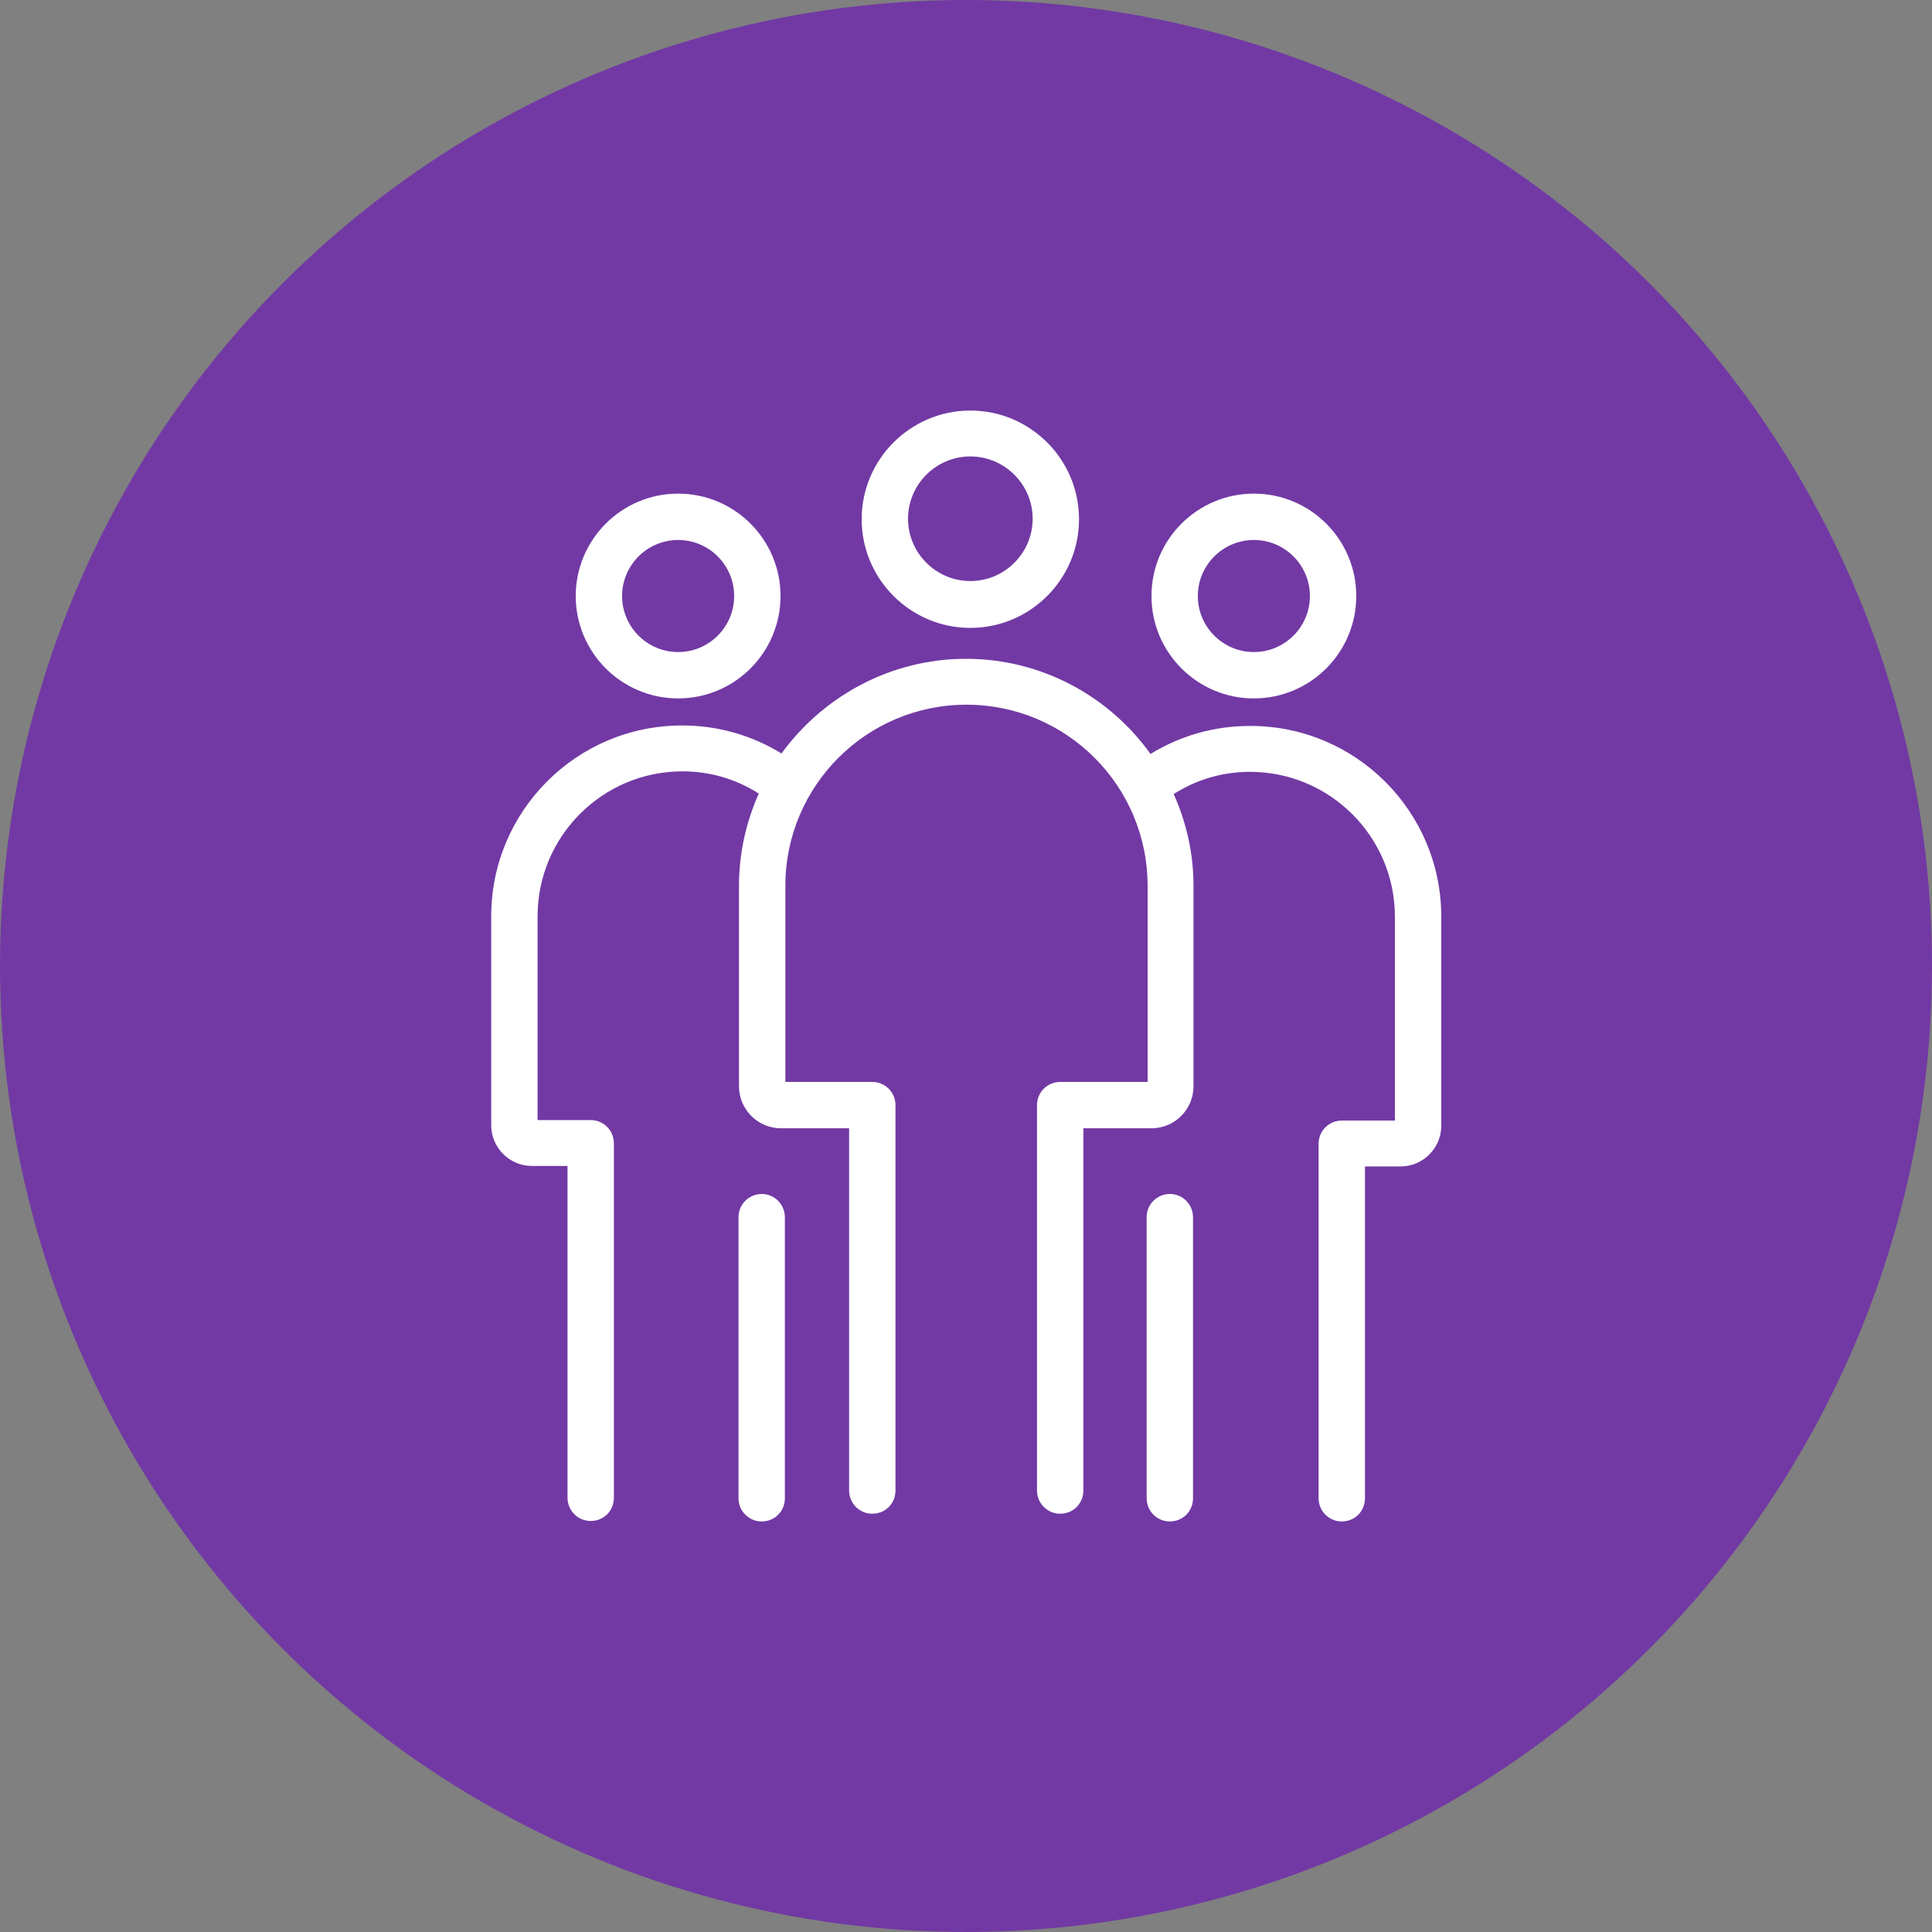
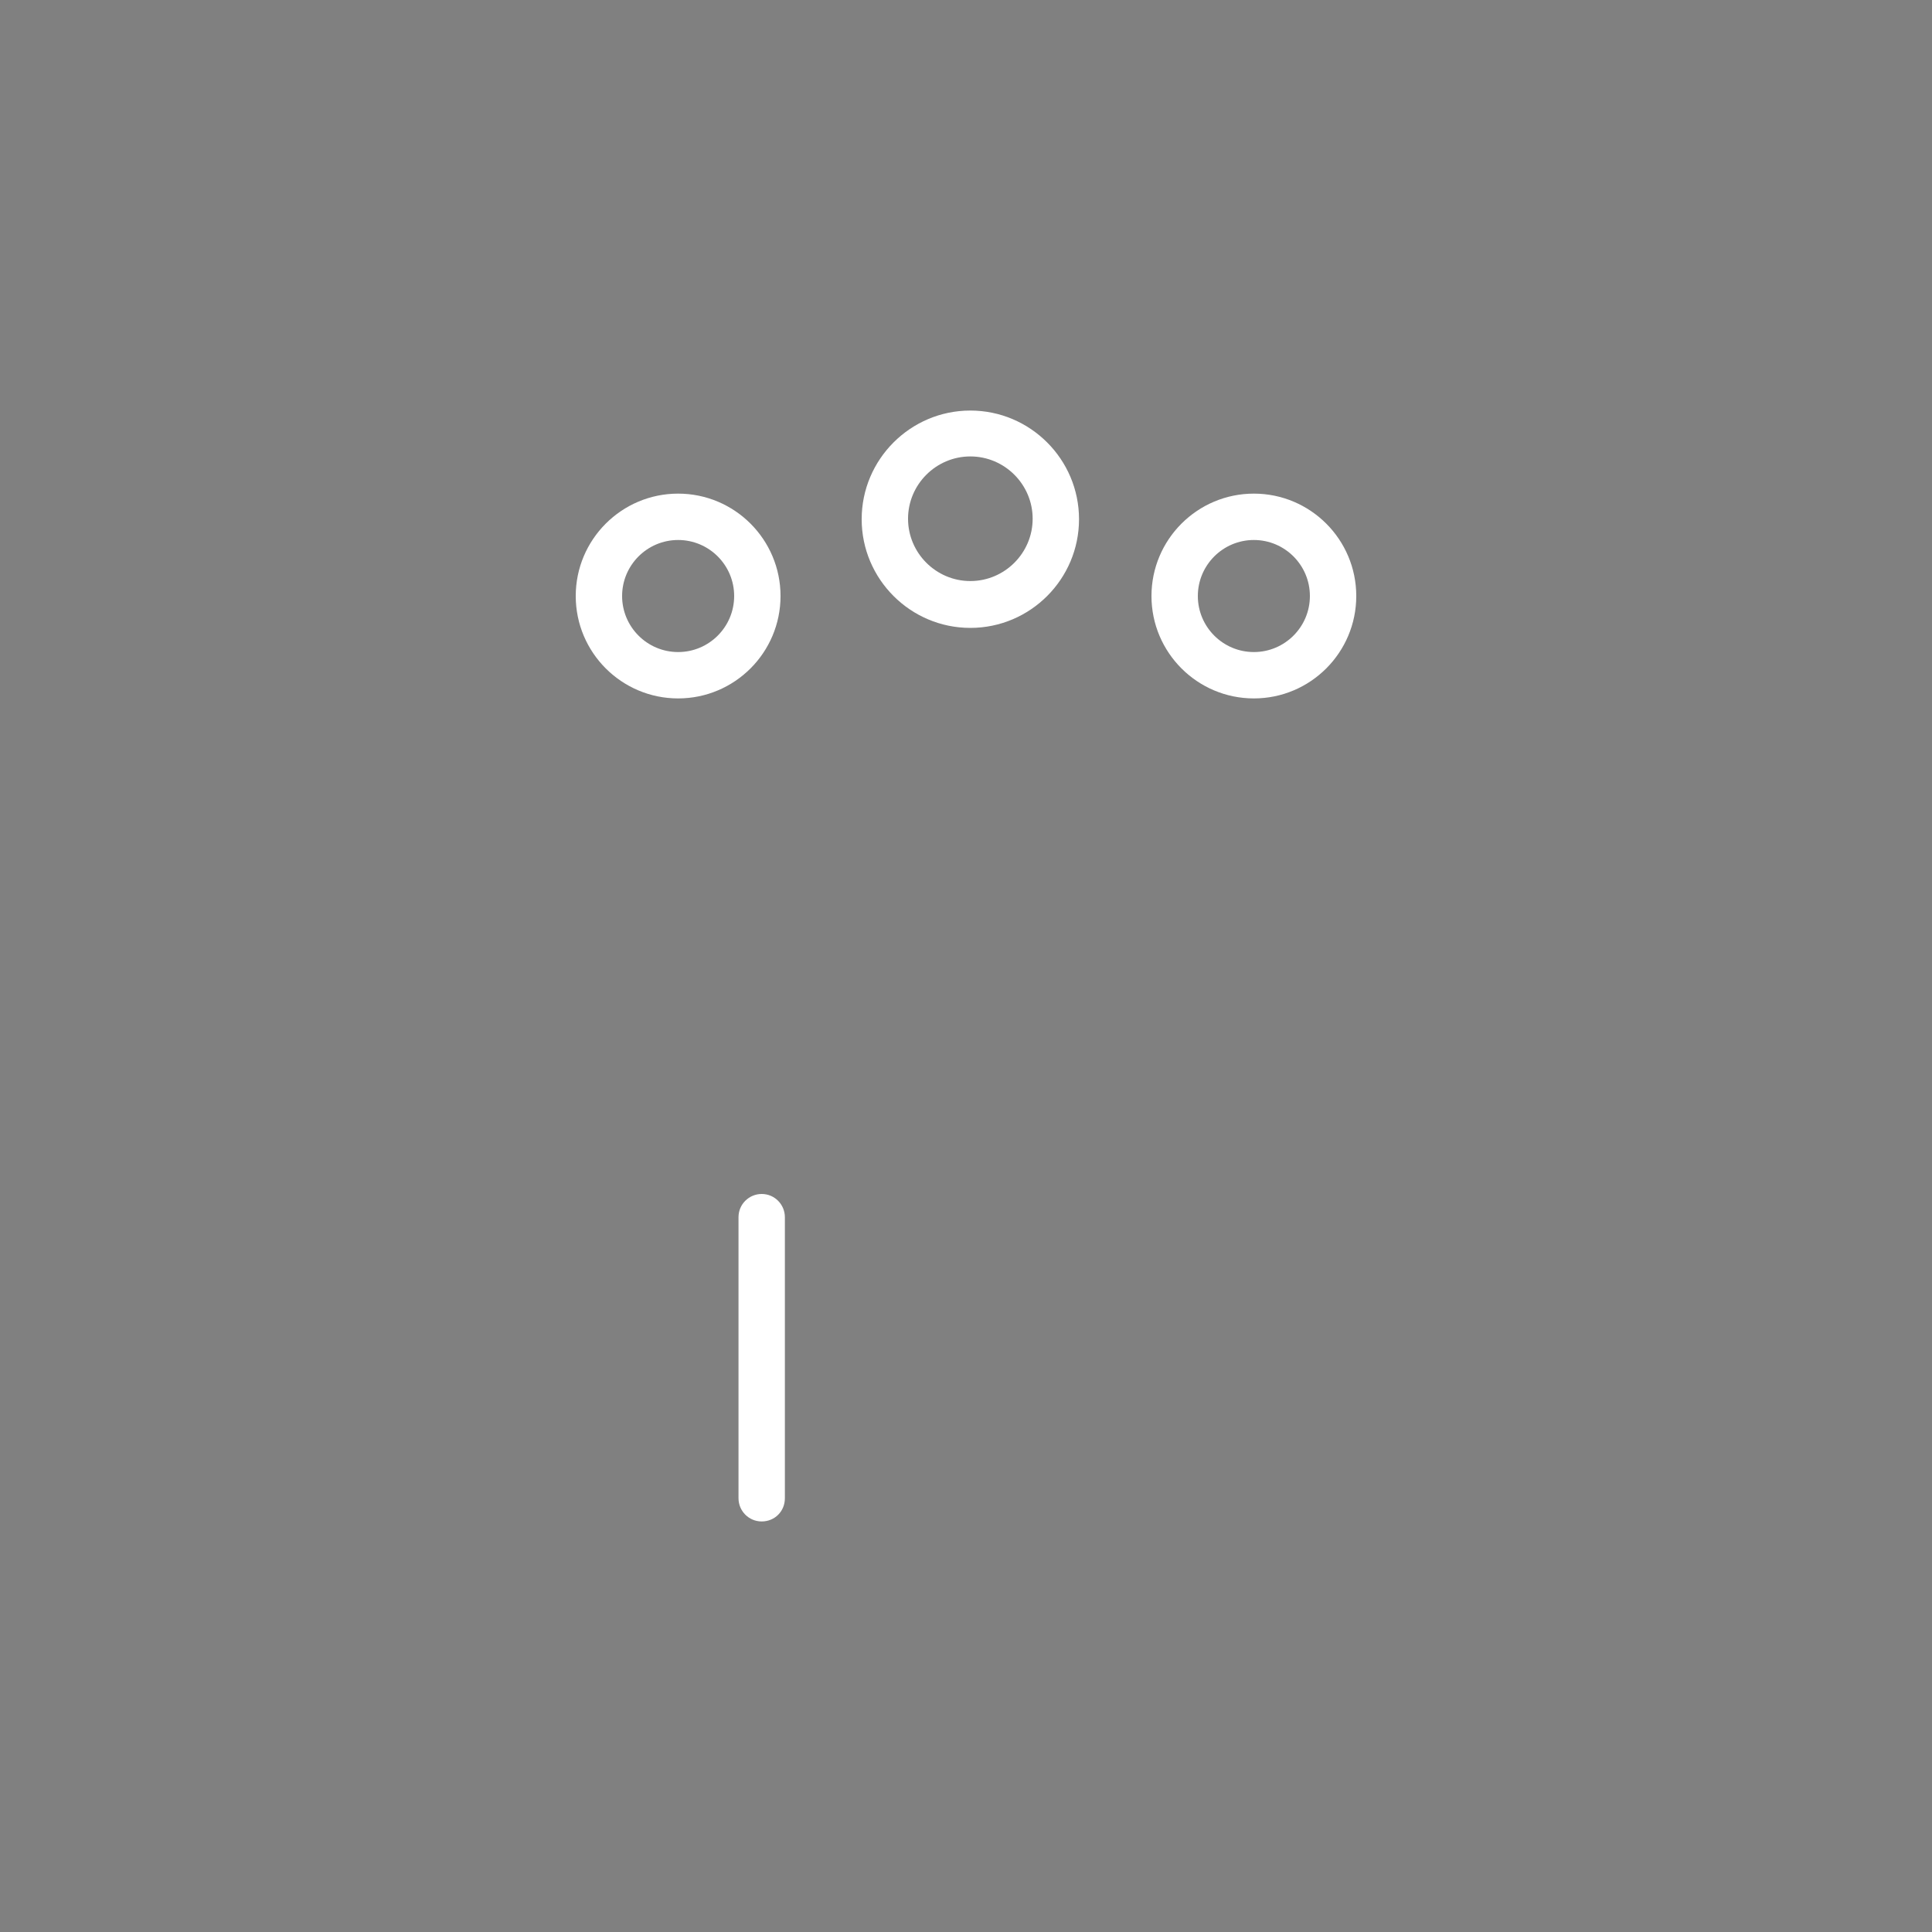
<svg xmlns="http://www.w3.org/2000/svg" id="_Слой_2" viewBox="0 0 40 40">
  <rect x="0" y="0" width="40" height="40" fill="#808080" stroke="none" />
  <defs>
    <style>.cls-1{fill:#fff;}.cls-2{fill:#7239a4;}</style>
  </defs>
-   <circle class="cls-2" cx="20" cy="20" r="20" />
  <path class="cls-1" d="M20.09,13c1.24,0,2.25-1.01,2.25-2.25s-1.01-2.25-2.25-2.25-2.25,1.01-2.25,2.25,1.01,2.25,2.25,2.25ZM20.09,9.45c.71,0,1.29.58,1.29,1.29s-.58,1.29-1.29,1.29-1.29-.58-1.29-1.29.58-1.29,1.29-1.29Z" />
  <path class="cls-1" d="M25.96,14.46c1.17,0,2.12-.95,2.12-2.12s-.95-2.12-2.12-2.12-2.12.95-2.12,2.12.95,2.12,2.12,2.12ZM25.96,11.18c.64,0,1.16.52,1.16,1.16s-.52,1.16-1.16,1.16-1.16-.52-1.16-1.16.52-1.16,1.16-1.16Z" />
-   <path class="cls-1" d="M24.22,24.72c-.26,0-.48.21-.48.48v5.82c0,.26.21.48.48.48s.48-.21.48-.48v-5.82c0-.26-.21-.48-.48-.48Z" />
-   <path class="cls-1" d="M25.88,15.03c-.74,0-1.44.2-2.06.58-.85-1.19-2.25-1.97-3.82-1.97s-2.96.78-3.82,1.96c-.62-.38-1.32-.58-2.06-.58-2.18,0-3.95,1.77-3.95,3.95v4.33c0,.46.38.84.84.84h.74v6.87c0,.26.21.48.48.48s.48-.21.48-.48v-7.34c0-.26-.21-.48-.48-.48h-1.1v-4.22c0-1.65,1.34-3,3-3,.57,0,1.11.16,1.58.46-.26.58-.41,1.23-.41,1.91v4.15c0,.48.39.87.87.87h1.41v7.5c0,.26.21.48.48.48s.48-.21.48-.48v-7.98c0-.26-.21-.48-.48-.48h-1.8v-4.06c0-2.07,1.68-3.75,3.75-3.75s3.75,1.68,3.75,3.75v4.06h-1.81c-.26,0-.48.21-.48.48v7.98c0,.26.21.48.48.48s.48-.21.48-.48v-7.5h1.41c.48,0,.87-.39.87-.87v-4.15c0-.68-.15-1.32-.41-1.9.47-.3,1.01-.46,1.58-.46,1.65,0,3,1.34,3,3v4.22h-1.1c-.26,0-.48.21-.48.48v7.34c0,.26.21.48.48.48s.48-.21.48-.48v-6.87h.74c.46,0,.84-.38.84-.84v-4.33c0-2.18-1.77-3.95-3.95-3.95Z" />
  <path class="cls-1" d="M14.04,14.46c1.17,0,2.12-.95,2.12-2.12s-.95-2.12-2.12-2.12-2.12.95-2.12,2.12.95,2.12,2.12,2.12ZM14.04,11.18c.64,0,1.16.52,1.16,1.16s-.52,1.16-1.16,1.16-1.16-.52-1.16-1.16.52-1.16,1.16-1.16Z" />
  <path class="cls-1" d="M15.77,24.72c-.26,0-.48.21-.48.48v5.82c0,.26.21.48.48.48s.48-.21.48-.48v-5.82c0-.26-.21-.48-.48-.48Z" />
</svg>